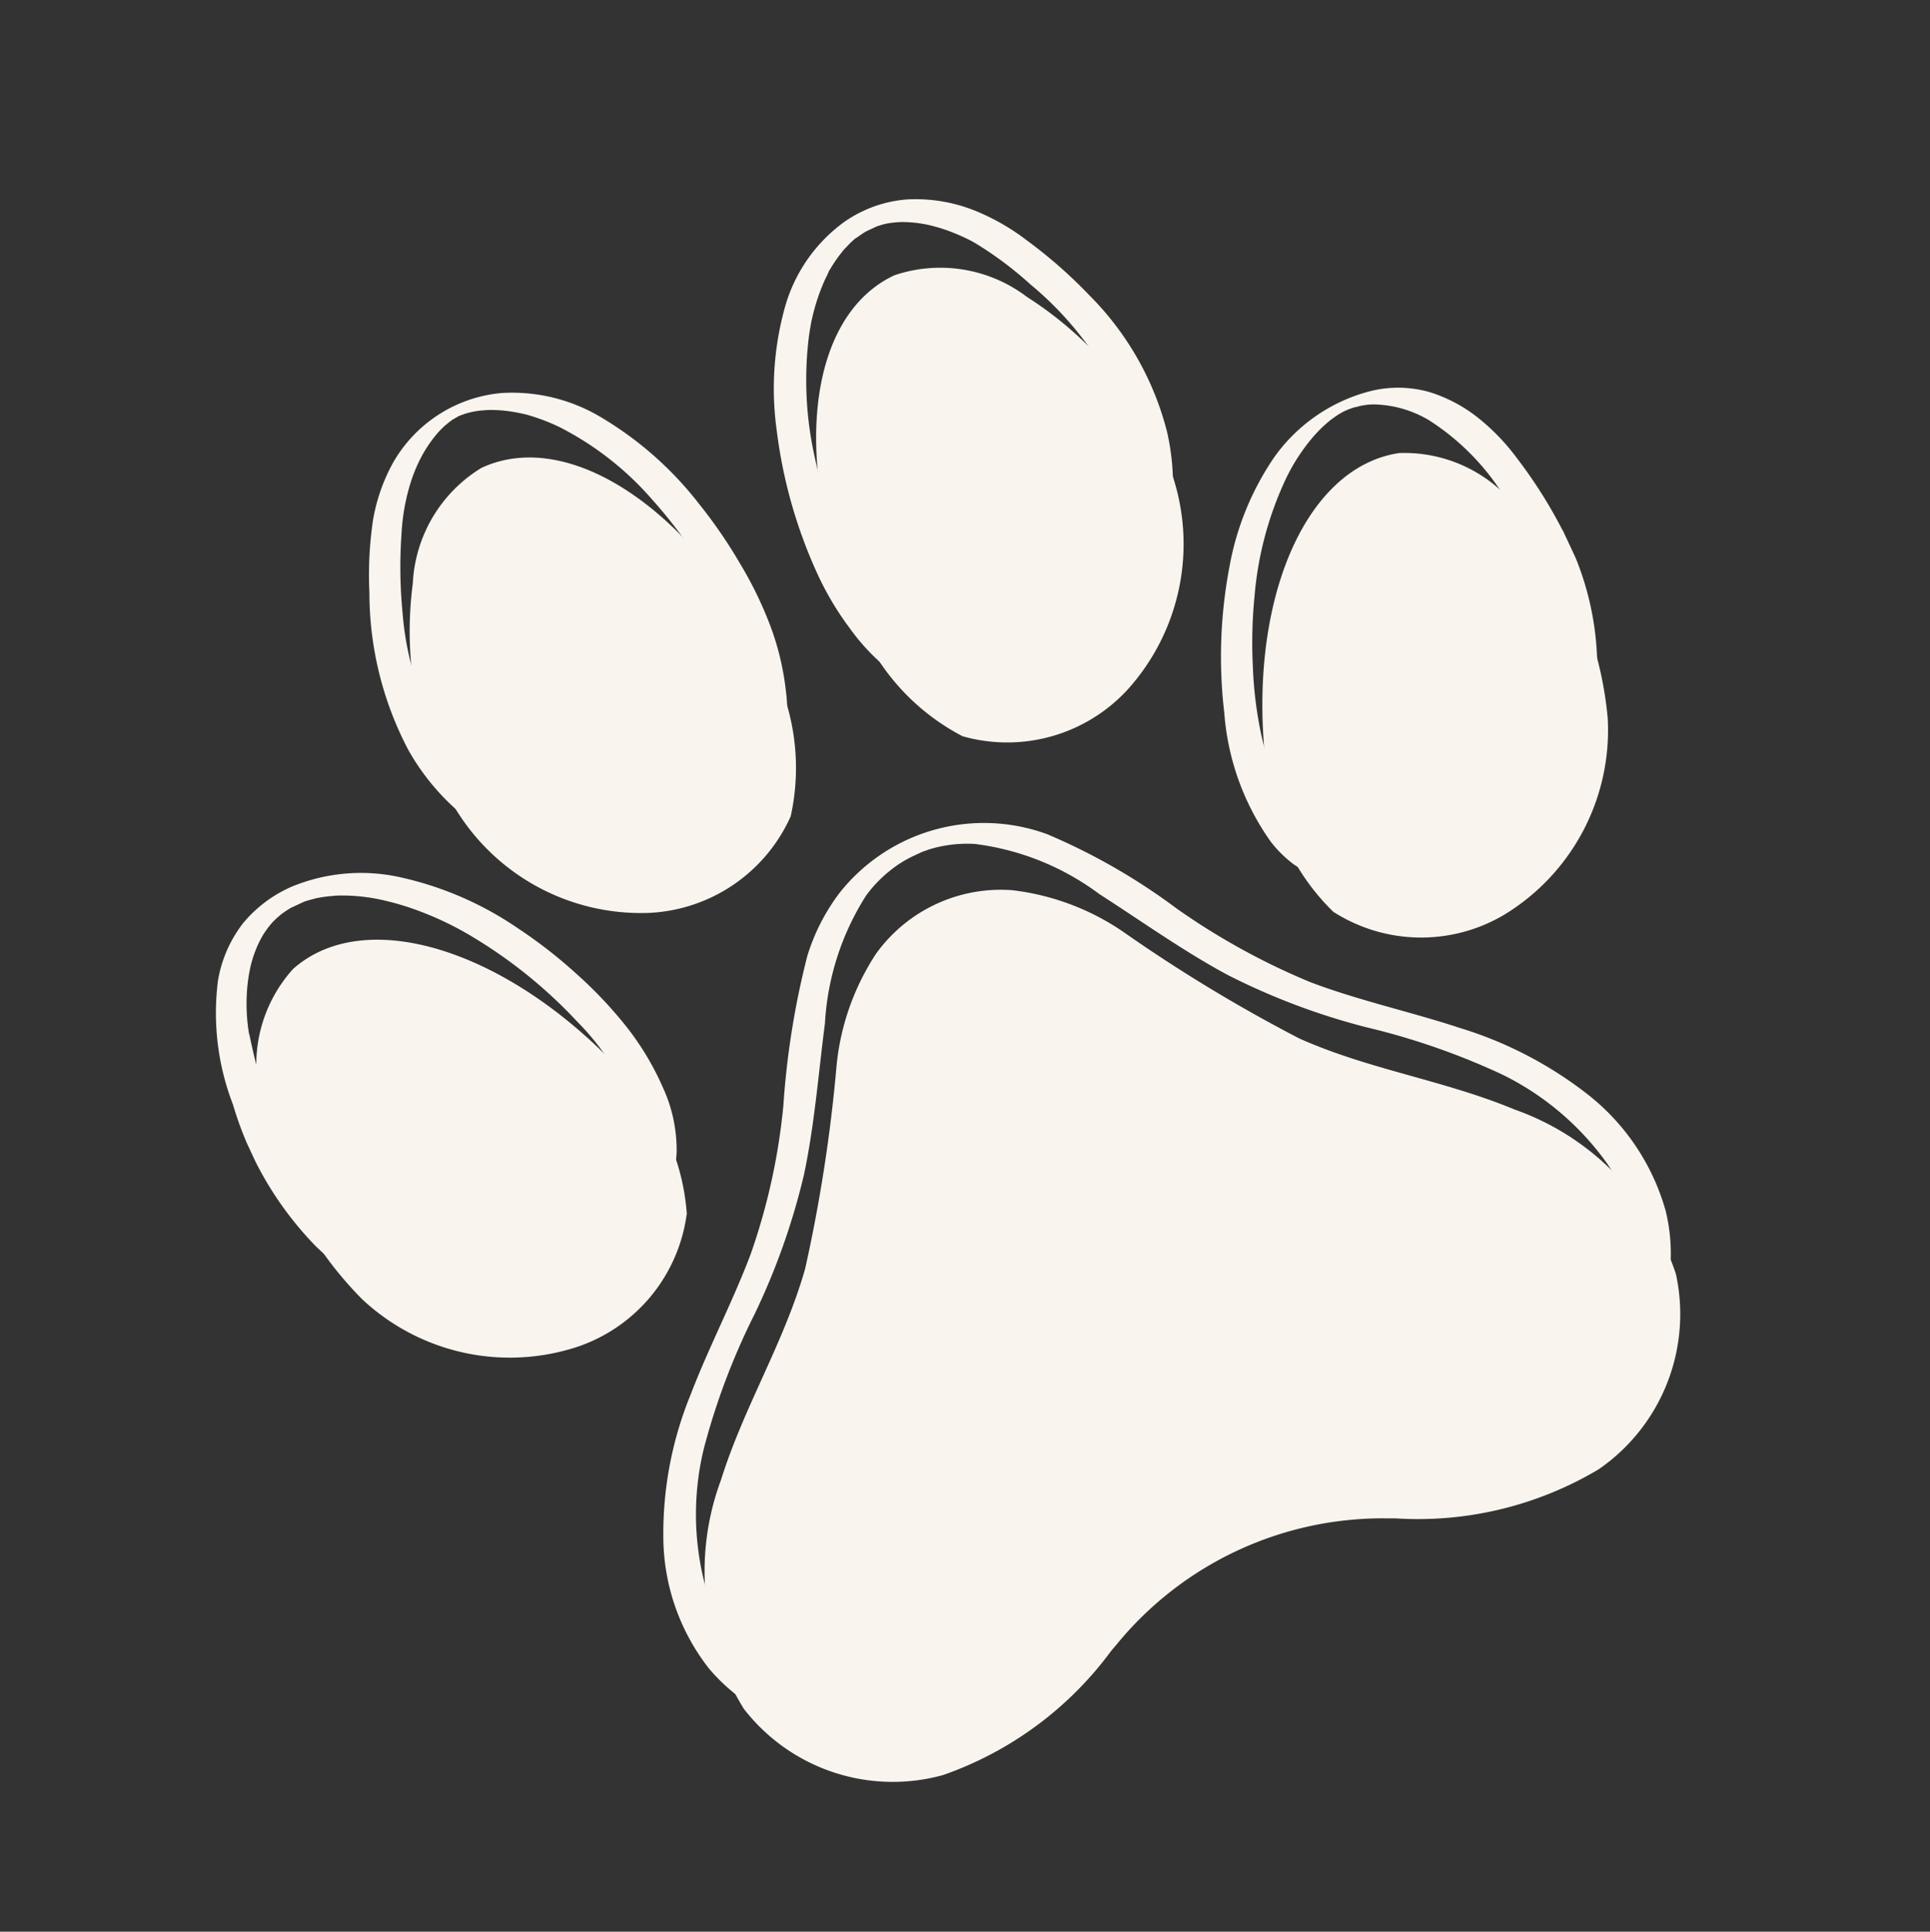
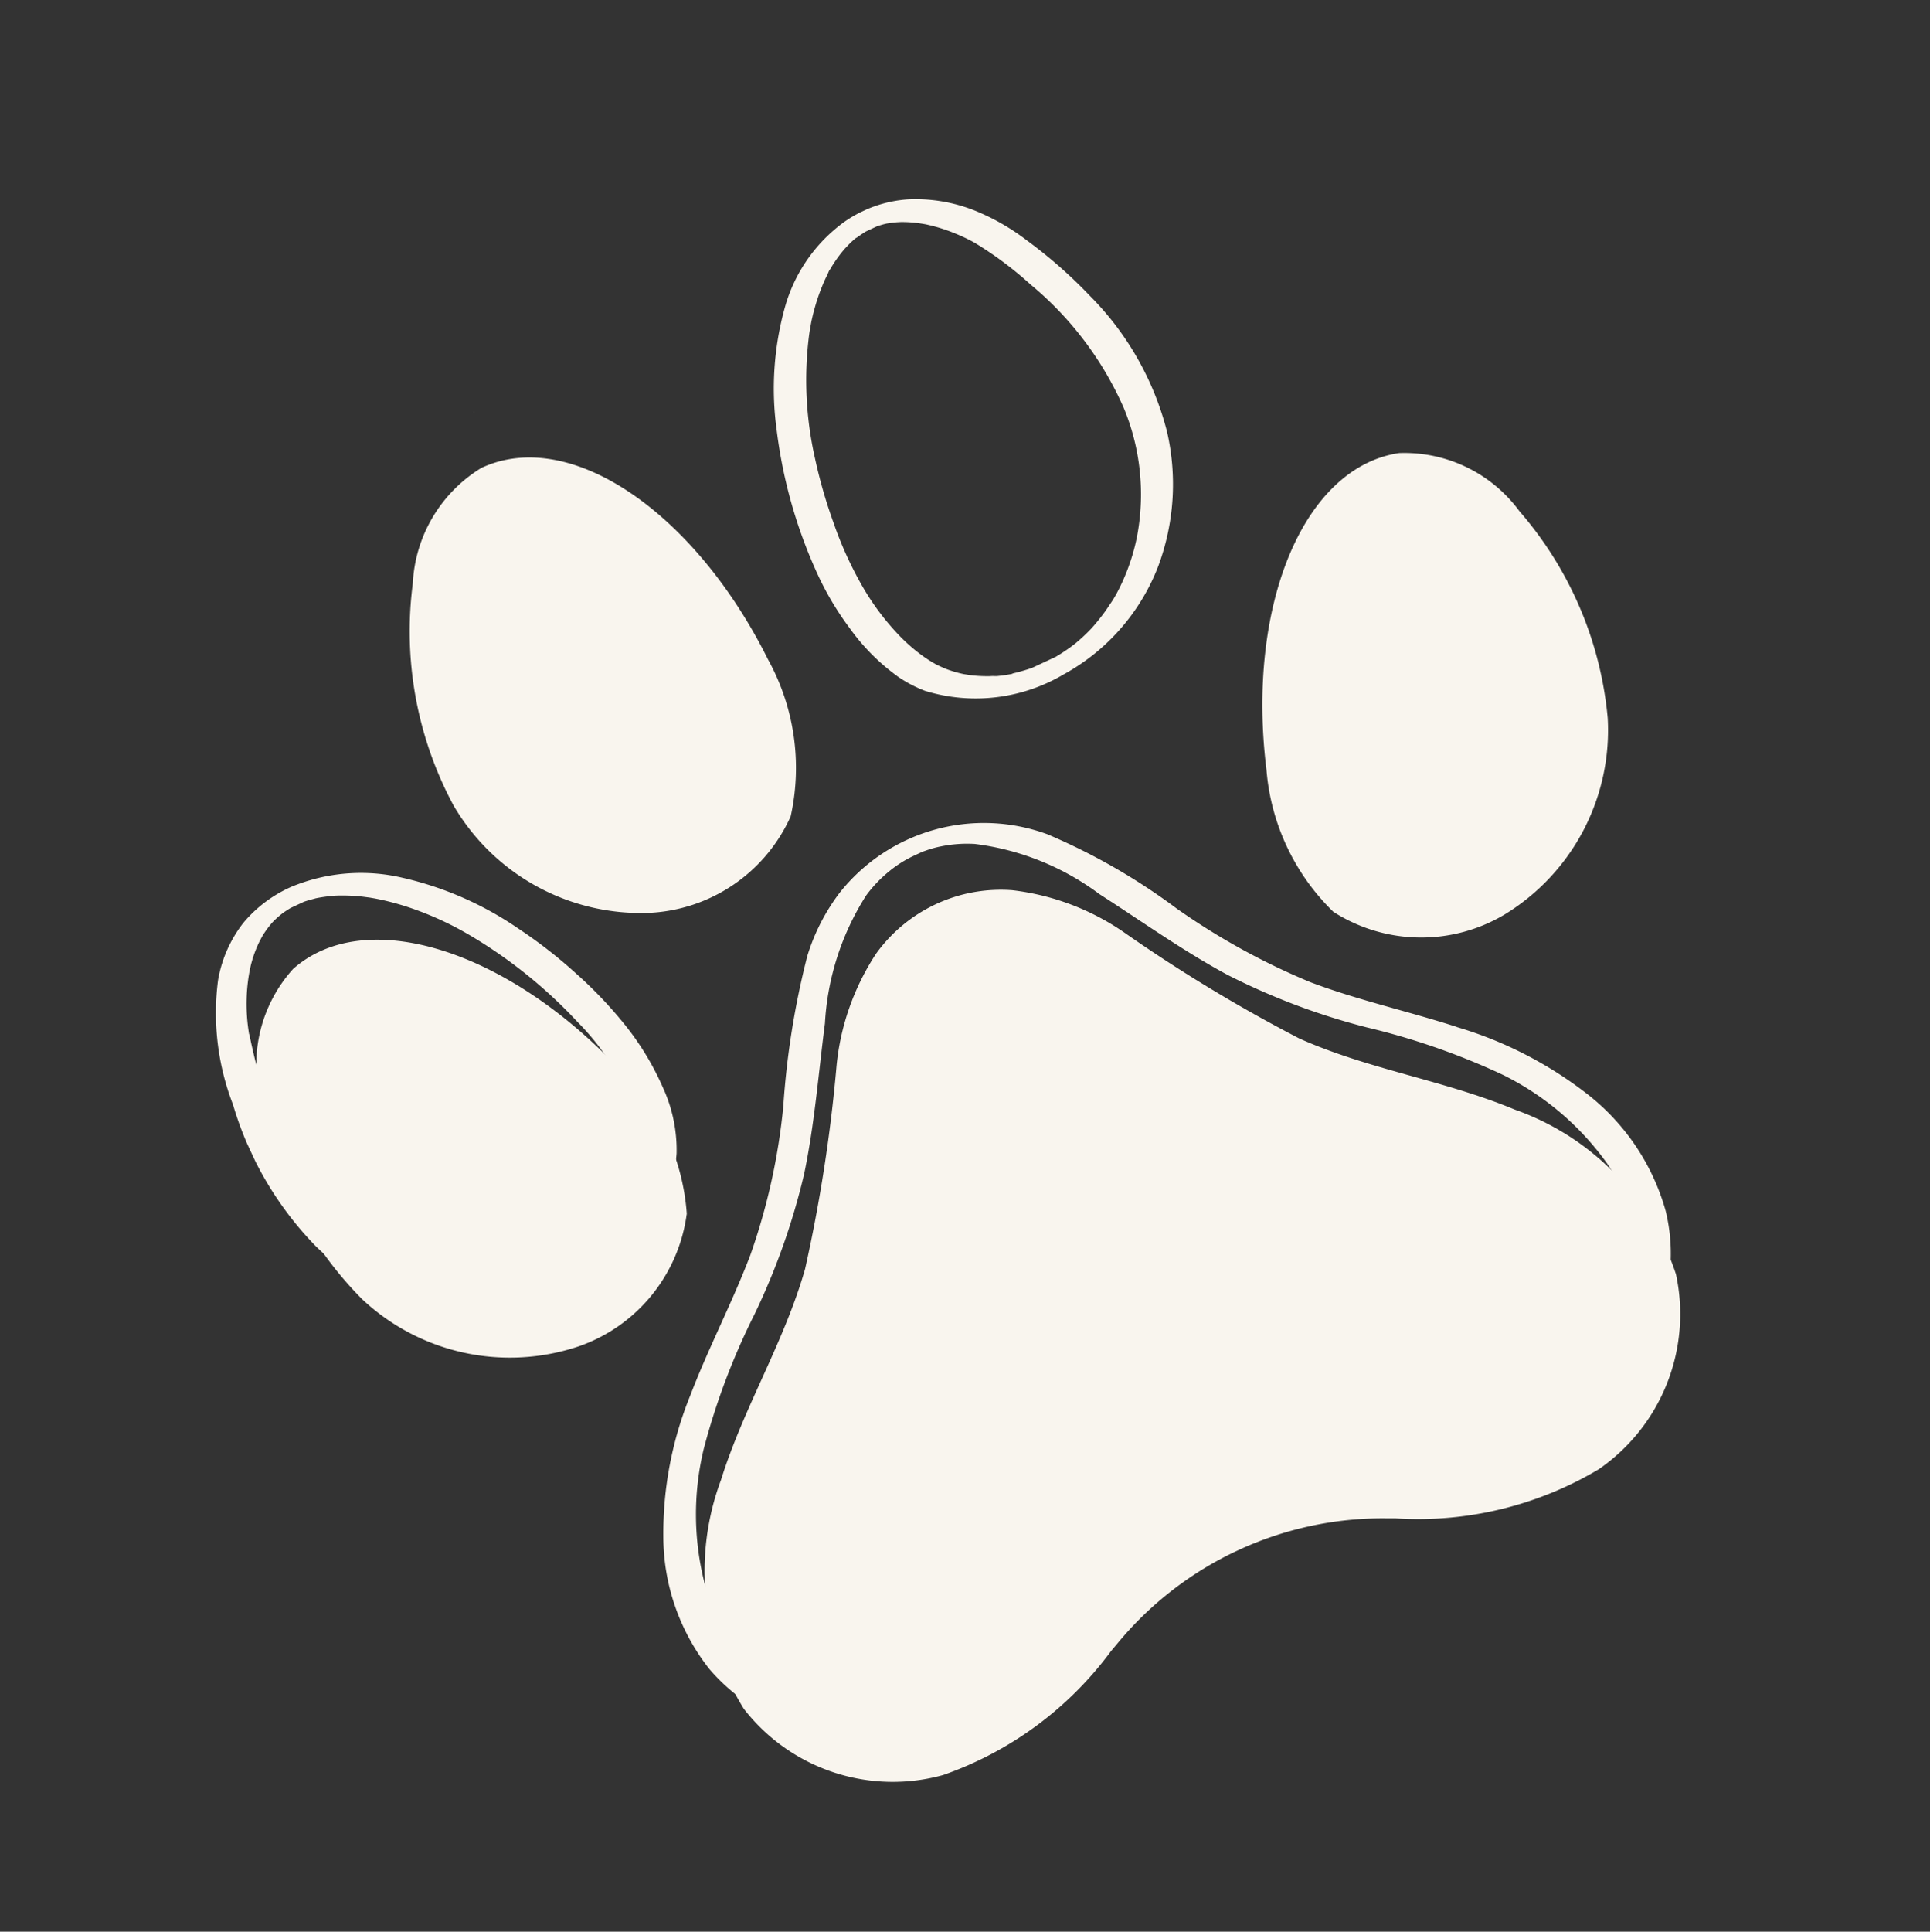
<svg xmlns="http://www.w3.org/2000/svg" width="43.803" height="43.831" viewBox="0 0 43.803 43.831">
  <rect x="0" y="0" width="43.803" height="43.831" fill="#333333" stroke="none" />
  <defs>
    <clipPath id="clip-path">
      <rect id="Rectangle_49" data-name="Rectangle 49" width="32.944" height="33" fill="#f9f5ee" />
    </clipPath>
  </defs>
  <g id="Group_21" data-name="Group 21" transform="translate(0.001 13.925) rotate(-25)">
    <g id="Group_19" data-name="Group 19" transform="translate(0 -0.002)" clip-path="url(#clip-path)">
      <path id="Path_43" data-name="Path 43" d="M276.7,816.4a4.275,4.275,0,0,1-3.464,3.272,8.013,8.013,0,0,1-4.645-.939l-.2-.094a7.805,7.805,0,0,0-6.724,0l-.2.093a8.014,8.014,0,0,1-4.645.939,4.275,4.275,0,0,1-3.463-3.272,5.926,5.926,0,0,1,1.727-4.929c1.17-1.282,2.609-2.214,3.75-3.529a35.192,35.192,0,0,0,2.6-3.884,5.617,5.617,0,0,1,1.885-1.92,3.488,3.488,0,0,1,3.407,0,5.62,5.62,0,0,1,1.885,1.92,35.185,35.185,0,0,0,2.6,3.884c1.141,1.315,2.58,2.247,3.75,3.529A5.927,5.927,0,0,1,276.7,816.4" transform="translate(-248.561 -786.741)" fill="#f9f5ee" />
      <path id="Path_44" data-name="Path 44" d="M406.734,97.068a3.712,3.712,0,0,1-3.843.624,4.928,4.928,0,0,1-2.987-4.081,8.35,8.35,0,0,1,1.292-4.959,3.254,3.254,0,0,1,2.518-1.717c2.223,0,3.964,2.959,4.059,6.689a5.089,5.089,0,0,1-1.039,3.444" transform="translate(-392.415 -85.314)" fill="#f9f5ee" />
      <path id="Path_45" data-name="Path 45" d="M28.626,546.115a3.694,3.694,0,0,1-3.492,1.681,4.9,4.9,0,0,1-4-3.051,8.312,8.312,0,0,1-.168-5.1,3.239,3.239,0,0,1,1.918-2.35c2.121-.628,4.619,1.7,5.764,5.237a5.065,5.065,0,0,1-.018,3.581" transform="translate(-20.261 -527.177)" fill="#f9f5ee" />
-       <path id="Path_46" data-name="Path 46" d="M943.93,97.068a3.712,3.712,0,0,0,3.843.624,4.928,4.928,0,0,0,2.987-4.081,8.349,8.349,0,0,0-1.292-4.959,3.254,3.254,0,0,0-2.518-1.717c-2.223,0-3.964,2.959-4.059,6.689a5.088,5.088,0,0,0,1.039,3.444" transform="translate(-925.307 -85.314)" fill="#f9f5ee" />
      <path id="Path_47" data-name="Path 47" d="M1300.16,546.115a3.694,3.694,0,0,0,3.491,1.681,4.9,4.9,0,0,0,4-3.051,8.312,8.312,0,0,0,.168-5.1,3.239,3.239,0,0,0-1.918-2.35c-2.121-.628-4.62,1.7-5.764,5.237a5.065,5.065,0,0,0,.018,3.581" transform="translate(-1275.583 -527.177)" fill="#f9f5ee" />
      <path id="Path_48" data-name="Path 48" d="M253.872,725.272c-.846-.787-1.769-1.491-2.577-2.319a15.658,15.658,0,0,1-2.048-2.8,14.1,14.1,0,0,0-1.949-2.77,4.177,4.177,0,0,0-4.834-.788,4.6,4.6,0,0,0-1.271.99,18.735,18.735,0,0,0-1.931,2.854,14.273,14.273,0,0,1-2.1,2.741c-.828.807-1.752,1.508-2.583,2.313a8.312,8.312,0,0,0-1.913,2.647,4.861,4.861,0,0,0-.325,3.166,4.276,4.276,0,0,0,1.612,2.321,5.092,5.092,0,0,0,2.9.956,8.893,8.893,0,0,0,3.689-.834c.53-.226,1.045-.5,1.584-.673a6.979,6.979,0,0,1,1.6-.33l.12-.01.026,0,.189-.009q.22-.008.441,0l.2.007.1.005.055,0q.22.018.439.048a7.115,7.115,0,0,1,1.564.4c.559.213,1.088.5,1.644.716a10.59,10.59,0,0,0,1.829.551,5.9,5.9,0,0,0,3.422-.264,4.608,4.608,0,0,0,2.138-1.812,4.1,4.1,0,0,0,.513-1.323,5.113,5.113,0,0,0-.514-3.191,8.962,8.962,0,0,0-2.021-2.59m.336,8.046a4.14,4.14,0,0,1-1.131.649l-.009,0-.016.005-.06.021q-.075.026-.152.049-.153.046-.31.08l-.041.008-.089.015q-.105.017-.211.029c-.07.008-.141.015-.211.02h-.022l-.148.005c-.134,0-.268,0-.4-.005h-.032l-.032,0-.084-.007q-.127-.012-.253-.028A6.255,6.255,0,0,1,250.2,734a10.909,10.909,0,0,1-1.639-.581,17.156,17.156,0,0,0-1.642-.685,8.3,8.3,0,0,0-1.67-.349,8.587,8.587,0,0,0-3.442.336,15.553,15.553,0,0,0-1.621.671,11.148,11.148,0,0,1-1.637.591,6.33,6.33,0,0,1-.785.163,4.652,4.652,0,0,1-.823.057c-.07,0-.141,0-.211-.007h-.022l-.127-.011c-.139-.014-.277-.037-.415-.06h0l-.008,0-.062-.014q-.077-.018-.153-.039-.163-.045-.323-.1l-.021-.008-.089-.036q-.074-.031-.148-.065-.155-.071-.3-.153a3.869,3.869,0,0,1-.524-.348,4.071,4.071,0,0,1-.9-.97,4.017,4.017,0,0,1-.584-2.829,6.325,6.325,0,0,1,1.284-2.837,15.63,15.63,0,0,1,2.334-2.28,15.507,15.507,0,0,0,2.364-2.407c.692-.923,1.259-1.93,1.874-2.9a6.018,6.018,0,0,1,2.073-2.234,2.957,2.957,0,0,1,.7-.275,2.618,2.618,0,0,1,.675-.085c.058,0,.115,0,.172,0h.009l.02,0,.1.01a2.3,2.3,0,0,1,.341.059,2.939,2.939,0,0,1,.717.275,5.956,5.956,0,0,1,2.079,2.226c.612.967,1.175,1.969,1.86,2.888a15.311,15.311,0,0,0,2.358,2.413,16.047,16.047,0,0,1,2.341,2.276,6.372,6.372,0,0,1,1.3,2.829,4.4,4.4,0,0,1-.021,1.532,3.946,3.946,0,0,1-1.408,2.264" transform="translate(-227.871 -702.8)" fill="#f9f5ee" />
      <path id="Path_49" data-name="Path 49" d="M625.35,20.945a.168.168,0,0,1-.029-.009h0c.022.01.034.012.03.009" transform="translate(-613.659 -20.546)" fill="#f9f5ee" />
-       <path id="Path_50" data-name="Path 50" d="M380.168,14.3A4.686,4.686,0,0,0,382.8,16a5.017,5.017,0,0,0,1.746.095,4.041,4.041,0,0,0,1.573-.5,3.015,3.015,0,0,0,.588-.453,3.275,3.275,0,0,0,.721-1.242,6.148,6.148,0,0,0,.307-1.489,8.733,8.733,0,0,0-.025-1.58,11.149,11.149,0,0,0-.277-1.648,7.92,7.92,0,0,0-1.158-2.663,3.932,3.932,0,0,0-1.831-1.483,3.158,3.158,0,0,0-2.917.4,4.152,4.152,0,0,0-.944.97,8.464,8.464,0,0,0-.773,1.461,7.657,7.657,0,0,0-.71,3.621,5.305,5.305,0,0,0,1.074,2.808m.116-5.674a10.738,10.738,0,0,1,.738-1.644,4.676,4.676,0,0,1,.726-1.02,3.5,3.5,0,0,1,.485-.425,3.08,3.08,0,0,1,.3-.188q.075-.041.152-.078l.048-.022.022-.01.063-.025q.081-.03.163-.055c.016,0,.1-.025.037-.011l.092-.02c.017,0,.079-.023.093-.016s-.068.007-.025,0l.041,0A.7.7,0,0,0,383.3,5.1c-.094.021-.008,0,.027,0h.041l.126.012.05.008q.063.011.125.025h0a.115.115,0,0,1,.027.008l.031.007q.063.018.126.04l.107.039.037.015.042.019a3.059,3.059,0,0,1,.457.26c.081.055.132.094.2.146s.143.121.211.185a4.507,4.507,0,0,1,.4.43,6.98,6.98,0,0,1,1.211,2.383,10.845,10.845,0,0,1,.467,3.126,6.784,6.784,0,0,1-.145,1.408,4.461,4.461,0,0,1-.486,1.338,2.454,2.454,0,0,1-.94.935,2.668,2.668,0,0,1-.623.265l-.078.022-.047.012c-.055.013-.109.025-.164.035l-.094.017-.039.006-.071.009-.1.009-.1.007h-.01c-.061-.006-.127,0-.188,0l-.071,0H383.8q-.1-.006-.192-.016l-.08-.009-.032,0q-.095-.015-.189-.034l-.08-.017-.053-.012-.013,0-.054-.015-.1-.031a3.474,3.474,0,0,1-.641-.268,4.356,4.356,0,0,1-1.147-.882,5.1,5.1,0,0,1-1.274-2.546,6.772,6.772,0,0,1,.344-3.411" transform="translate(-372.008 -4.761)" fill="#f9f5ee" />
-       <path id="Path_51" data-name="Path 51" d="M5.371,462.165A4.274,4.274,0,0,0,8.3,460.932a3.048,3.048,0,0,0,.44-.6,3.39,3.39,0,0,0,.351-1.5,6.3,6.3,0,0,0-.167-1.588,9.6,9.6,0,0,0-.53-1.587,10.868,10.868,0,0,0-.753-1.469,7.638,7.638,0,0,0-1.905-2.163,4.116,4.116,0,0,0-2.362-.872,2.985,2.985,0,0,0-1.331.279,2.907,2.907,0,0,0-1.078.945,5.767,5.767,0,0,0-.881,2.695,7.722,7.722,0,0,0,.343,3.7,5.339,5.339,0,0,0,1.837,2.421,4.949,4.949,0,0,0,3.111.971m-.31-.4-.08,0H4.948q-.181-.016-.361-.047l-.1-.018-.058-.012-.052-.013-.093-.024q-.179-.049-.353-.112l-.089-.034h0l-.02-.008q-.088-.037-.174-.077-.166-.078-.326-.168-.077-.044-.152-.09l-.069-.043-.034-.022-.039-.026-.013-.009-.033-.023-.077-.055q-.076-.056-.15-.115a5.122,5.122,0,0,1-.527-.484,4.51,4.51,0,0,1-.439-.535,5.2,5.2,0,0,1-.374-.617,6.616,6.616,0,0,1-.634-3.345,10.924,10.924,0,0,1,.242-1.792q.023-.108.048-.215l.021-.089h0l0-.018q.033-.118.072-.234a4.214,4.214,0,0,1,.219-.52,3.862,3.862,0,0,1,.316-.525q.045-.063.094-.124l0,0,0,0,.023-.028.055-.064a2.813,2.813,0,0,1,.232-.231q.059-.052.122-.1l.068-.051.03-.021h0a2.324,2.324,0,0,1,.293-.161l.04-.017.058-.021c.049-.017.1-.032.149-.045l.055-.014h0c.039-.008.078-.015.118-.021s.08-.011.121-.015l.026,0h.02c.08,0,.16,0,.24,0l.043,0q.066.007.132.017l.123.022h.007l.052.012q.129.033.256.076l.123.045.006,0,.066.028a4.147,4.147,0,0,1,.506.266l.121.077c.02.013.054.037.013.009l.074.051q.121.086.237.179a6.142,6.142,0,0,1,.482.428,7.262,7.262,0,0,1,.878,1.044,10.94,10.94,0,0,1,1.4,2.837,5.654,5.654,0,0,1,.244,2.941,2.485,2.485,0,0,1-.232.624,2.457,2.457,0,0,1-.389.536,3.089,3.089,0,0,1-.258.241q-.066.055-.134.106l-.064.047-.032.023-.009.006-.008.005a4.139,4.139,0,0,1-.625.329l-.039.015-.076.028q-.09.032-.181.059t-.17.048l-.093.023h0l-.026.005q-.18.036-.363.057l-.081.008-.045,0c-.054,0-.109.005-.163.006s-.117,0-.175,0" transform="translate(0 -442.74)" fill="#f9f5ee" />
+       <path id="Path_51" data-name="Path 51" d="M5.371,462.165A4.274,4.274,0,0,0,8.3,460.932a3.048,3.048,0,0,0,.44-.6,3.39,3.39,0,0,0,.351-1.5,6.3,6.3,0,0,0-.167-1.588,9.6,9.6,0,0,0-.53-1.587,10.868,10.868,0,0,0-.753-1.469,7.638,7.638,0,0,0-1.905-2.163,4.116,4.116,0,0,0-2.362-.872,2.985,2.985,0,0,0-1.331.279,2.907,2.907,0,0,0-1.078.945,5.767,5.767,0,0,0-.881,2.695,7.722,7.722,0,0,0,.343,3.7,5.339,5.339,0,0,0,1.837,2.421,4.949,4.949,0,0,0,3.111.971m-.31-.4-.08,0H4.948q-.181-.016-.361-.047l-.1-.018-.058-.012-.052-.013-.093-.024q-.179-.049-.353-.112l-.089-.034h0l-.02-.008q-.088-.037-.174-.077-.166-.078-.326-.168-.077-.044-.152-.09l-.069-.043-.034-.022-.039-.026-.013-.009-.033-.023-.077-.055q-.076-.056-.15-.115a5.122,5.122,0,0,1-.527-.484,4.51,4.51,0,0,1-.439-.535,5.2,5.2,0,0,1-.374-.617,6.616,6.616,0,0,1-.634-3.345,10.924,10.924,0,0,1,.242-1.792q.023-.108.048-.215l.021-.089h0l0-.018q.033-.118.072-.234a4.214,4.214,0,0,1,.219-.52,3.862,3.862,0,0,1,.316-.525q.045-.063.094-.124l0,0,0,0,.023-.028.055-.064a2.813,2.813,0,0,1,.232-.231q.059-.052.122-.1l.068-.051.03-.021h0a2.324,2.324,0,0,1,.293-.161l.04-.017.058-.021c.049-.017.1-.032.149-.045l.055-.014h0c.039-.008.078-.015.118-.021s.08-.011.121-.015l.026,0h.02c.08,0,.16,0,.24,0l.043,0q.066.007.132.017l.123.022h.007l.052.012q.129.033.256.076l.123.045.006,0,.066.028a4.147,4.147,0,0,1,.506.266l.121.077c.02.013.054.037.013.009l.074.051q.121.086.237.179a6.142,6.142,0,0,1,.482.428,7.262,7.262,0,0,1,.878,1.044,10.94,10.94,0,0,1,1.4,2.837,5.654,5.654,0,0,1,.244,2.941,2.485,2.485,0,0,1-.232.624,2.457,2.457,0,0,1-.389.536,3.089,3.089,0,0,1-.258.241q-.066.055-.134.106l-.064.047-.032.023-.009.006-.008.005a4.139,4.139,0,0,1-.625.329l-.039.015-.076.028q-.09.032-.181.059t-.17.048l-.093.023h0l-.026.005q-.18.036-.363.057l-.081.008-.045,0c-.054,0-.109.005-.163.006" transform="translate(0 -442.74)" fill="#f9f5ee" />
      <path id="Path_52" data-name="Path 52" d="M1117.8,32.39l-.018.007-.006,0,.024-.009" transform="translate(-1096.928 -31.786)" fill="#f9f5ee" />
      <path id="Path_53" data-name="Path 53" d="M922.738,9.885a2.892,2.892,0,0,0,.435.575,3.919,3.919,0,0,0,3.006.99,4.734,4.734,0,0,0,2.989-1.322,5.327,5.327,0,0,0,1.465-2.672,6.719,6.719,0,0,0-.283-3.541,10.788,10.788,0,0,0-.765-1.744,5.061,5.061,0,0,0-.781-1.108A3.635,3.635,0,0,0,927.538.19a2.855,2.855,0,0,0-1.526-.15,3.581,3.581,0,0,0-2.051,1.195,6.875,6.875,0,0,0-1.342,2.444,11.075,11.075,0,0,0-.539,3.309,6.77,6.77,0,0,0,.142,1.454,4.772,4.772,0,0,0,.517,1.443m2.9,1.131h0m2.395-.714h0m-5.14-4.09a11.316,11.316,0,0,1,.246-1.6A8.025,8.025,0,0,1,924.2,2.028c.057-.088.118-.173.179-.259l.008-.011.008-.01.049-.063q.048-.062.1-.122a4.421,4.421,0,0,1,.394-.414q.1-.095.212-.181L925.226.9,925.26.88l.058-.039q.11-.073.227-.137.055-.03.111-.058l.052-.025.021-.009-.012,0,.018-.007L925.752.6c.068-.025.134-.054.2-.076q.058-.019.117-.035L926.1.483l.021,0c.08-.016.16-.029.241-.038l.03,0h.008q.069,0,.137,0l.094,0h.009c.063.008.125.016.187.029l.031.006.071.02q.089.026.176.06l.067.027h0l.036.017q.083.039.163.084t.146.087l.065.043.032.022.032.022.043.032.071.056q.069.056.136.115.121.107.232.224t.212.238c.031.037.061.076.091.114l.008.011.011.014.043.06a8.21,8.21,0,0,1,.744,1.385,7.619,7.619,0,0,1,.735,3.44,5.122,5.122,0,0,1-.929,2.724,4.556,4.556,0,0,1-.434.522,4.614,4.614,0,0,1-.549.487l-.031.023-.007.005-.067.047q-.079.054-.161.1-.158.1-.325.183-.081.041-.163.079c-.021.01-.077.033-.024.011l-.1.043q-.165.065-.335.115l-.092.026-.033.009-.074.017-.094.019q-.183.034-.368.052l-.033,0-.07,0q-.1,0-.193,0t-.179,0l-.067,0c-.016,0-.033,0-.048,0q-.183-.018-.364-.053l-.08-.016h0l-.022,0-.012,0h0c-.056-.015-.113-.03-.168-.047s-.11-.035-.165-.055L924.7,10.8l-.037-.015-.032-.013-.048-.022-.071-.035q-.082-.041-.162-.087t-.145-.09l-.076-.052h0l-.023-.017a2.767,2.767,0,0,1-.266-.233,2.629,2.629,0,0,1-.2-.232l-.032-.046-.049-.073q-.049-.075-.093-.153a3.959,3.959,0,0,1-.292-.652,5.8,5.8,0,0,1-.29-1.392,8.446,8.446,0,0,1,.009-1.48" transform="translate(-904.885 0.002)" fill="#f9f5ee" />
      <path id="Path_54" data-name="Path 54" d="M1084.766,586.4h0a.272.272,0,0,1,.034.008.064.064,0,0,0-.035-.008" transform="translate(-1064.538 -575.461)" fill="#f9f5ee" />
-       <path id="Path_55" data-name="Path 55" d="M1287.795,460.711a10.79,10.79,0,0,0-.244-1.893,4.858,4.858,0,0,0-.392-1.167,3.371,3.371,0,0,0-.789-1.053,2.6,2.6,0,0,0-1.271-.588,3.854,3.854,0,0,0-2.523.445,6.406,6.406,0,0,0-1.99,1.841,10.891,10.891,0,0,0-1.5,2.946,5.783,5.783,0,0,0-.277,3.1,2.76,2.76,0,0,0,.254.68,3.64,3.64,0,0,0,2.485,1.664,5.1,5.1,0,0,0,3.357-.429,5.184,5.184,0,0,0,2.15-2.091,6.635,6.635,0,0,0,.742-3.452m-5.3,5.86.036,0a.141.141,0,0,1-.036,0m4.183-3.308a5.2,5.2,0,0,1-1.673,2.384,4.621,4.621,0,0,1-1.224.7c-.091.034-.225.077-.335.107-.058.016-.116.029-.174.044h0l-.028.006-.109.021c-.06.011-.119.019-.179.028h-.019l-.112.011-.08.006h-.013c-.059,0-.121,0-.181,0h-.019l-.081,0-.095-.008-.049,0-.075-.01-.081-.012c-.057-.009-.113-.02-.169-.032l-.059-.014-.079-.02q-.092-.024-.183-.053a2.833,2.833,0,0,1-.308-.114,3.323,3.323,0,0,1-1.144-.786,2.794,2.794,0,0,1-.4-.555,3.2,3.2,0,0,1-.323-1.413,6.273,6.273,0,0,1,.152-1.522,8.975,8.975,0,0,1,.478-1.472,10.8,10.8,0,0,1,.711-1.434,7.774,7.774,0,0,1,1.783-2.123,4.379,4.379,0,0,1,.972-.6l.123-.051.049-.019.042-.015q.126-.044.256-.077l.057-.014h.007c.044-.009.088-.017.132-.024l.053-.008.122-.01h.1l.11.009.064.01c.036.006.074.019.111.021h-.011l.015,0,.064.017a1.357,1.357,0,0,1,.271.1,2.548,2.548,0,0,1,.958.845,5.507,5.507,0,0,1,.838,2.535,7.777,7.777,0,0,1-.259,3.543" transform="translate(-1254.856 -447.455)" fill="#f9f5ee" />
      <path id="Path_56" data-name="Path 56" d="M1603.66,469.839c-.026,0-.054,0,0,0" transform="translate(-1573.726 -461.075)" fill="#f9f5ee" />
    </g>
  </g>
</svg>